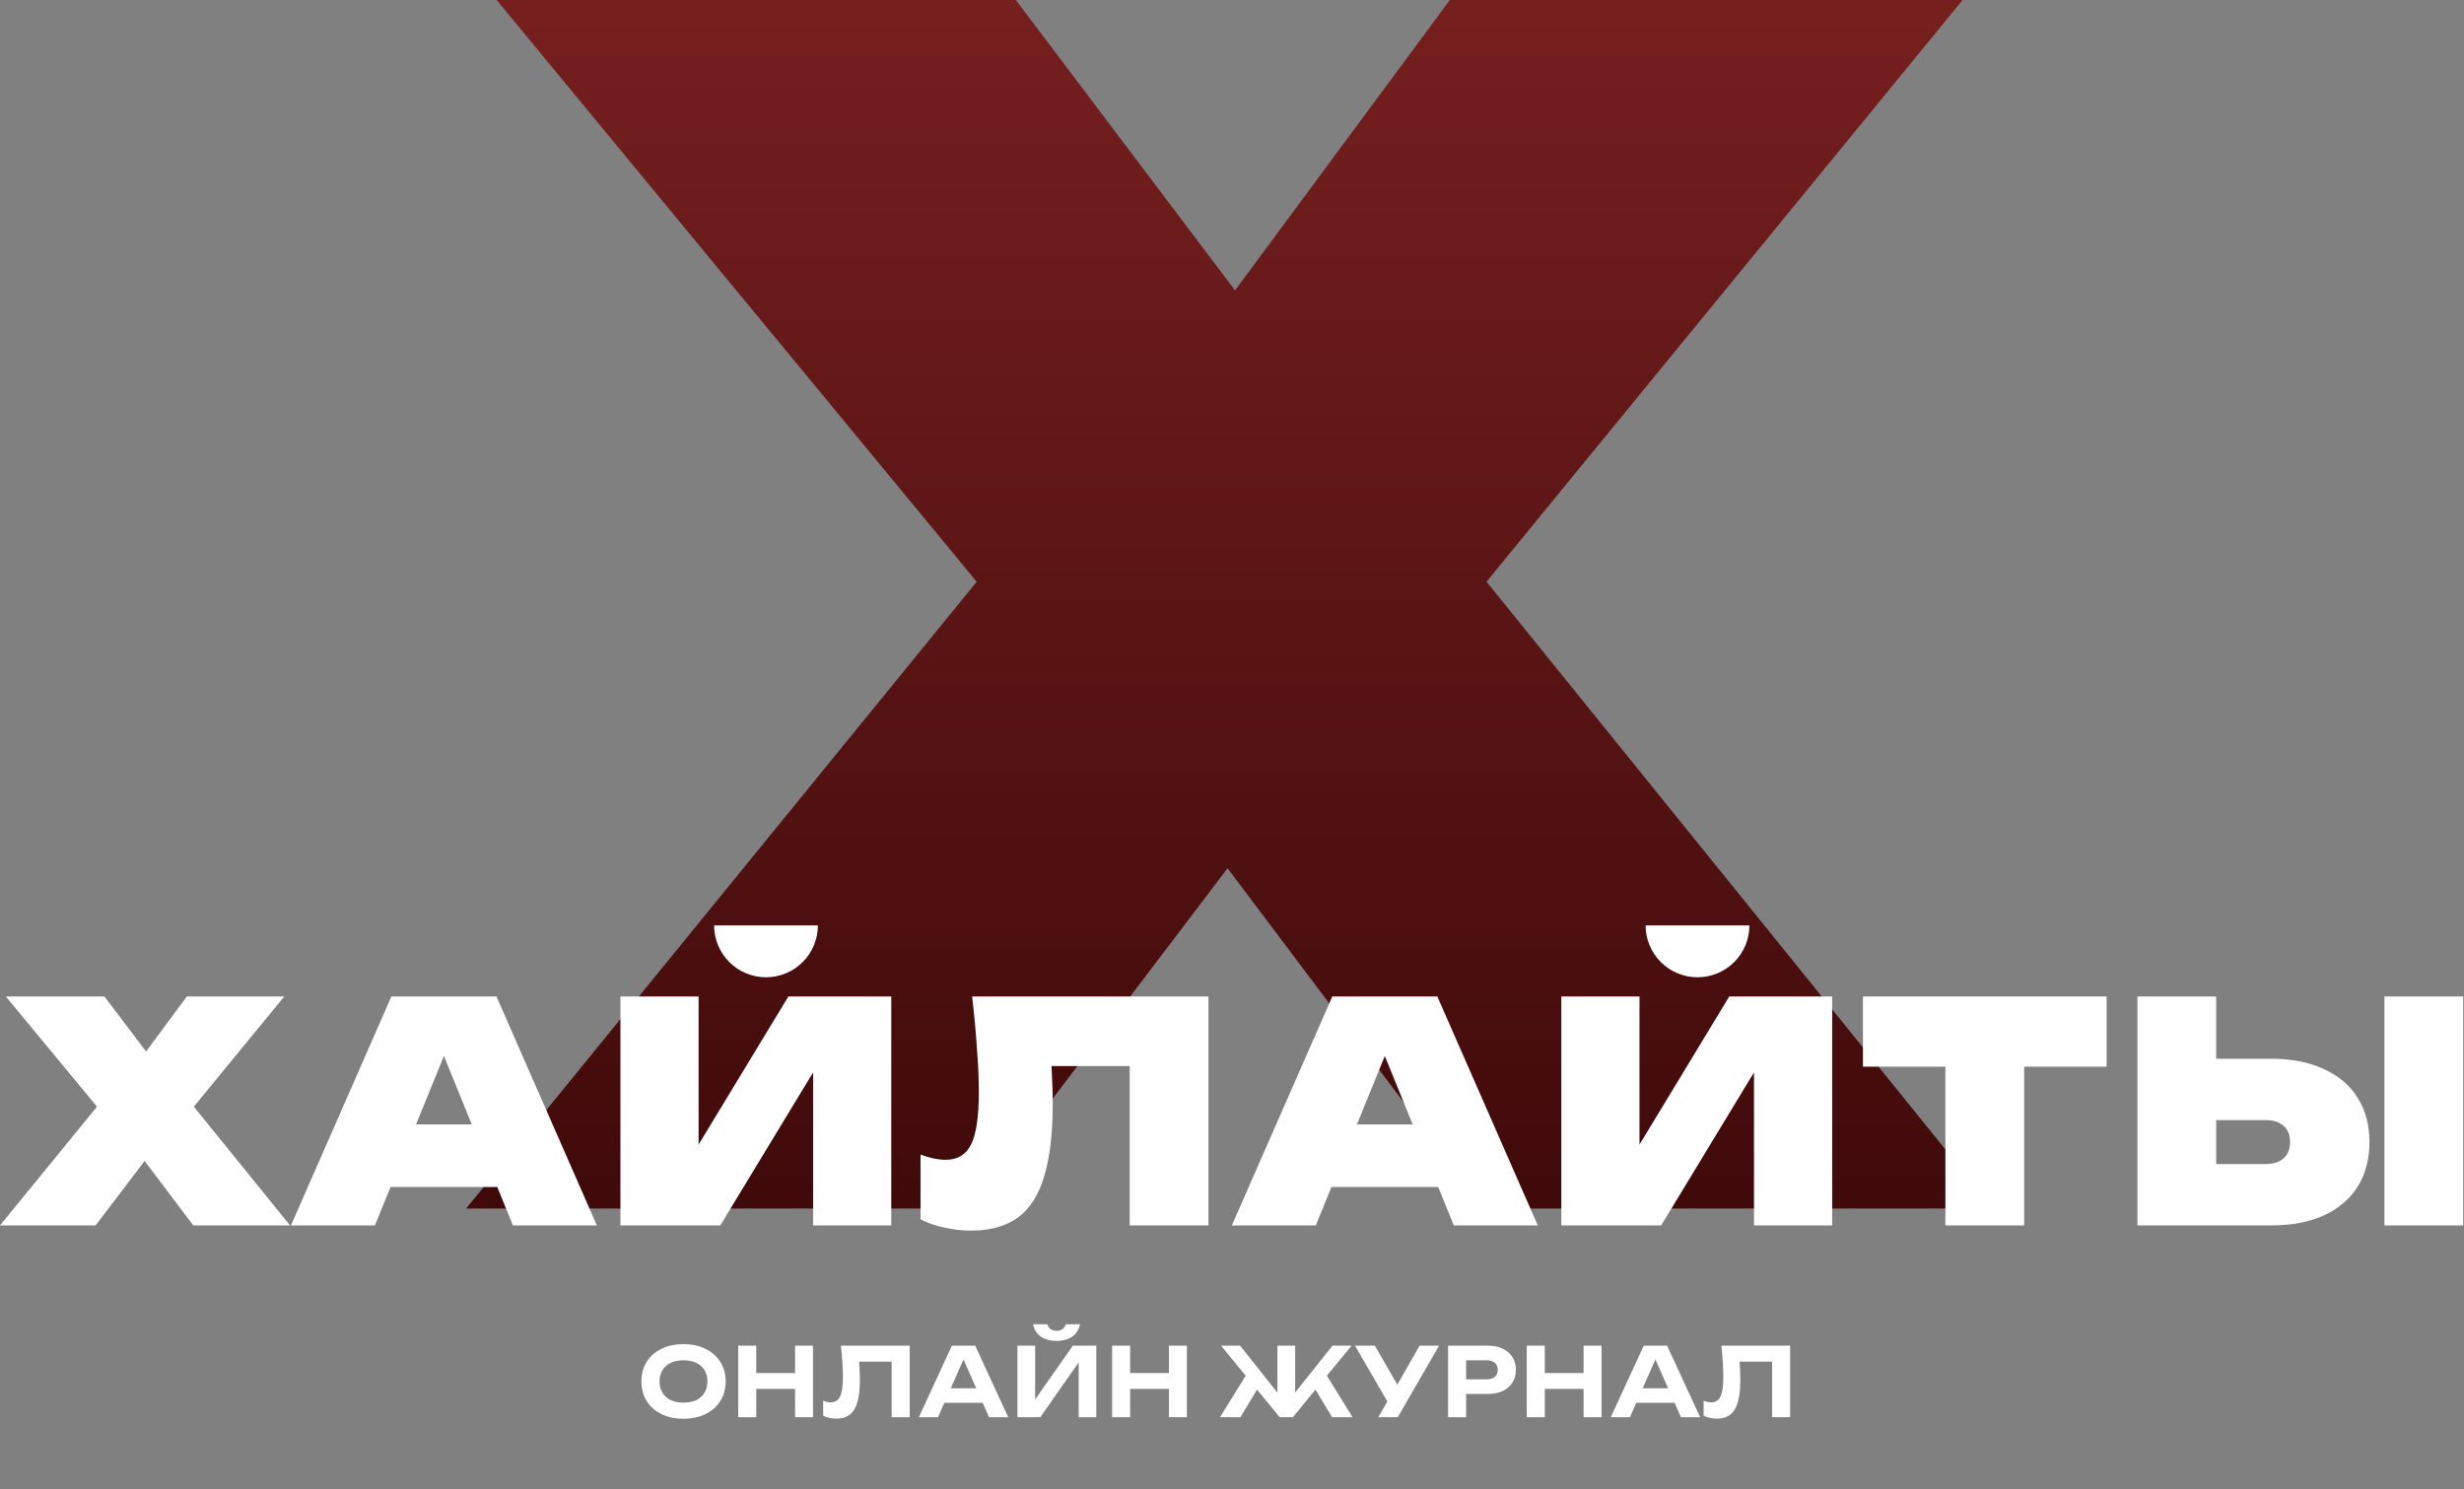
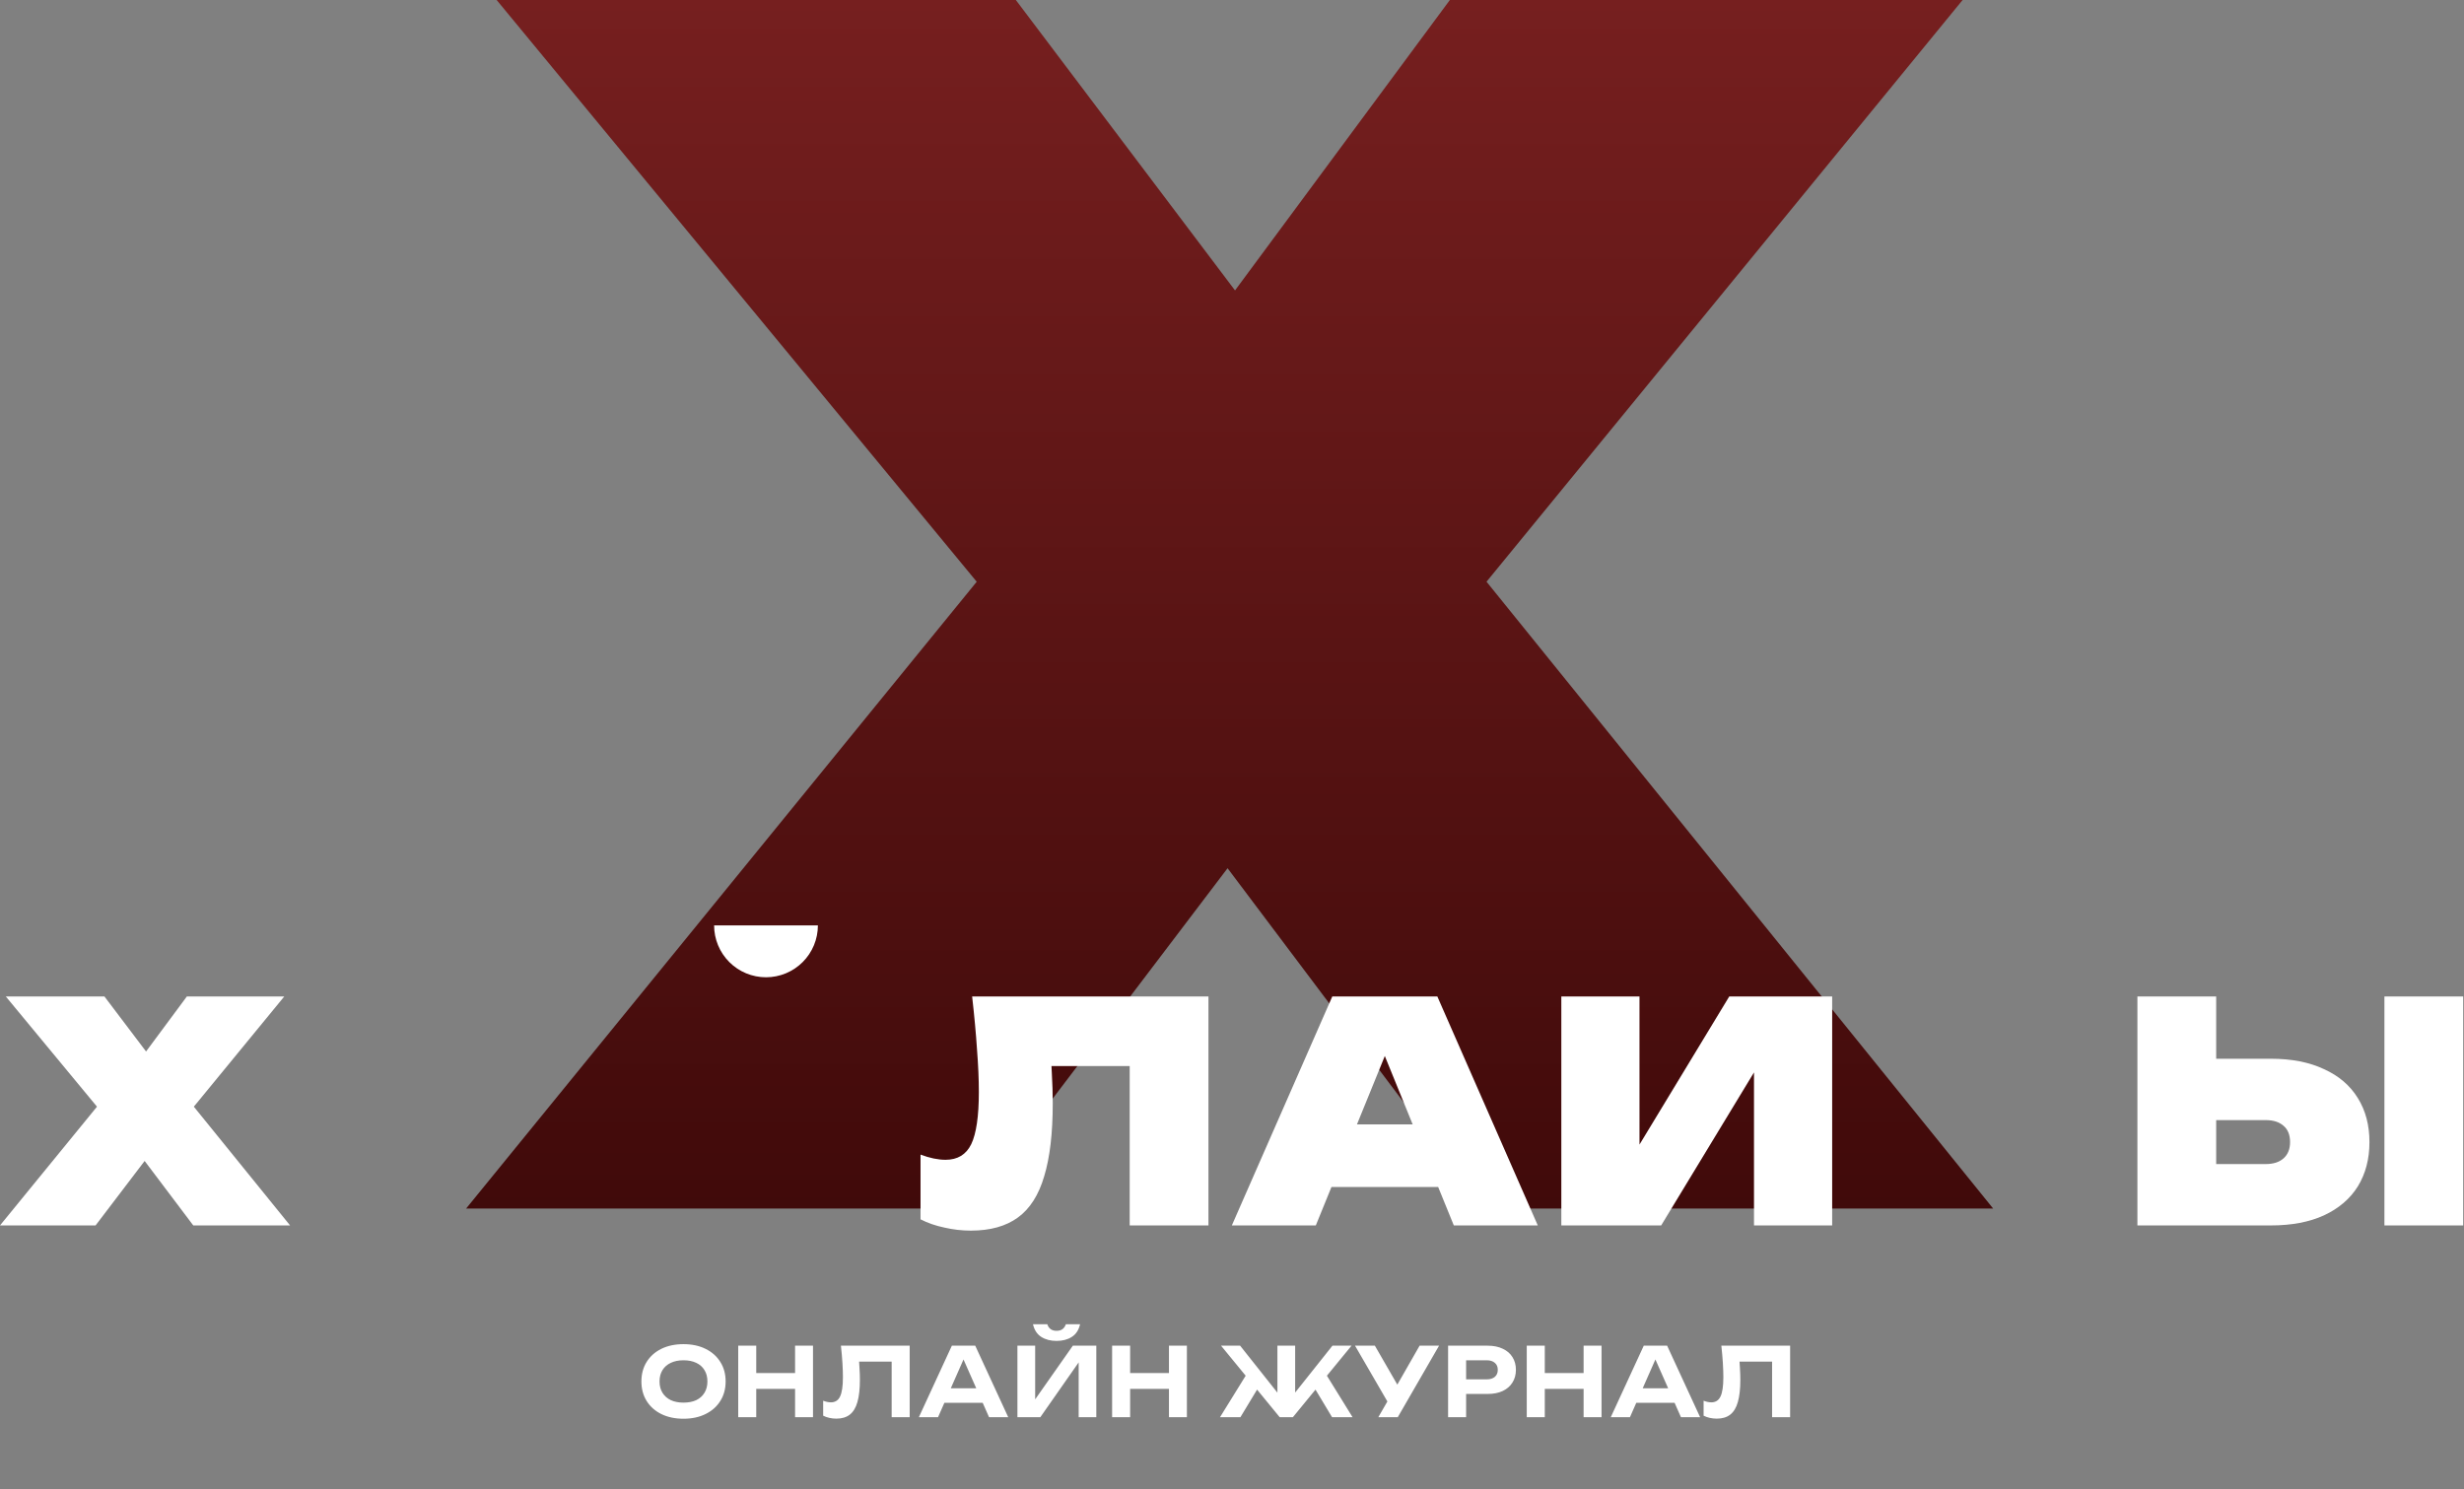
<svg xmlns="http://www.w3.org/2000/svg" width="1547" height="935" viewBox="0 0 1547 935" fill="none">
  <rect x="0" y="0" width="1547" height="935" fill="#808080" stroke="none" />
  <path d="M429.112 890.885C423.842 890.885 419.211 889.907 415.219 887.951C411.266 885.994 408.192 883.259 405.996 879.746C403.8 876.233 402.703 872.14 402.703 867.469C402.703 862.798 403.8 858.706 405.996 855.193C408.192 851.679 411.266 848.944 415.219 846.988C419.211 845.032 423.842 844.054 429.112 844.054C434.382 844.054 438.994 845.032 442.946 846.988C446.939 848.944 450.033 851.679 452.229 855.193C454.464 858.706 455.582 862.798 455.582 867.469C455.582 872.14 454.464 876.233 452.229 879.746C450.033 883.259 446.939 885.994 442.946 887.951C438.994 889.907 434.382 890.885 429.112 890.885ZM429.112 880.764C432.227 880.764 434.901 880.245 437.137 879.207C439.373 878.129 441.09 876.592 442.287 874.596C443.525 872.6 444.144 870.224 444.144 867.469C444.144 864.715 443.525 862.339 442.287 860.343C441.09 858.347 439.373 856.83 437.137 855.791C434.901 854.714 432.227 854.175 429.112 854.175C426.038 854.175 423.383 854.714 421.148 855.791C418.912 856.83 417.175 858.347 415.937 860.343C414.7 862.339 414.081 864.715 414.081 867.469C414.081 870.224 414.7 872.6 415.937 874.596C417.175 876.592 418.912 878.129 421.148 879.207C423.383 880.245 426.038 880.764 429.112 880.764ZM463.483 845.012H474.802V889.927H463.483V845.012ZM499.176 845.012H510.434V889.927H499.176V845.012ZM469.772 862.199H503.967V872.14H469.772V862.199ZM527.961 845.012H571.139V889.927H559.821V849.923L564.911 855.013H534.249L539.04 851.24C539.319 854.035 539.519 856.71 539.639 859.265C539.799 861.78 539.878 864.176 539.878 866.451C539.878 872.16 539.359 876.812 538.321 880.405C537.323 883.958 535.726 886.593 533.53 888.31C531.375 889.987 528.56 890.825 525.086 890.825C523.609 890.825 522.152 890.665 520.715 890.346C519.278 890.027 517.98 889.567 516.822 888.969V879.566C518.579 880.245 520.196 880.584 521.673 880.584C524.348 880.584 526.264 879.367 527.422 876.931C528.62 874.456 529.219 870.424 529.219 864.834C529.219 862.199 529.119 859.245 528.919 855.971C528.72 852.657 528.4 849.004 527.961 845.012ZM589.175 880.884V871.781H620.196V880.884H589.175ZM612.291 845.012L633.012 889.927H620.974L603.188 849.743H606.662L588.935 889.927H576.898L597.619 845.012H612.291ZM638.782 889.927V845.012H649.921V884.058L646.627 883.399L673.576 845.012H688.308V889.927H677.229V850.222L680.463 850.881L653.155 889.927H638.782ZM648.544 831.537H657.527C657.966 832.895 658.684 833.933 659.683 834.652C660.681 835.33 661.898 835.67 663.336 835.67C664.853 835.67 666.09 835.33 667.049 834.652C668.007 833.933 668.725 832.895 669.205 831.537H678.128C677.289 835.171 675.552 837.826 672.917 839.502C670.322 841.179 667.128 842.018 663.336 842.018C659.583 842.018 656.389 841.179 653.754 839.502C651.119 837.826 649.382 835.171 648.544 831.537ZM698.229 845.012H709.547V889.927H698.229V845.012ZM733.921 845.012H745.18V889.927H733.921V845.012ZM704.517 862.199H738.712V872.14H704.517V862.199ZM765.964 889.927L783.75 861.181L791.895 868.188L778.78 889.927H765.964ZM836.331 889.927L823.275 868.188L831.42 861.181L849.206 889.927H836.331ZM813.155 879.566L809.981 878.429L836.57 845.012H848.548L811.717 889.927H803.453L766.623 845.012H778.6L805.13 878.429L802.016 879.566V845.012H813.155V879.566ZM865.355 889.927L873.26 876.213H873.439L891.285 845.012H903.502L877.571 889.927H865.355ZM873.14 883.639L850.742 845.012H863.199L881.045 875.973L873.14 883.639ZM934.025 845.012C937.698 845.012 940.852 845.651 943.487 846.928C946.162 848.166 948.198 849.923 949.595 852.198C951.032 854.474 951.751 857.129 951.751 860.163C951.751 863.197 951.032 865.852 949.595 868.128C948.198 870.404 946.162 872.18 943.487 873.458C940.852 874.696 937.698 875.314 934.025 875.314H914.382V866.152H933.426C935.582 866.152 937.278 865.633 938.516 864.595C939.754 863.517 940.373 862.04 940.373 860.163C940.373 858.287 939.754 856.83 938.516 855.791C937.278 854.714 935.582 854.175 933.426 854.175H915.4L920.49 848.905V889.927H909.172V845.012H934.025ZM958.559 845.012H969.878V889.927H958.559V845.012ZM994.252 845.012H1005.51V889.927H994.252V845.012ZM964.847 862.199H999.043V872.14H964.847V862.199ZM1023.58 880.884V871.781H1054.6V880.884H1023.58ZM1046.69 845.012L1067.41 889.927H1055.38L1037.59 849.743H1041.06L1023.34 889.927H1011.3L1032.02 845.012H1046.69ZM1080.73 845.012H1123.91V889.927H1112.59V849.923L1117.68 855.013H1087.02L1091.81 851.24C1092.09 854.035 1092.29 856.71 1092.41 859.265C1092.57 861.78 1092.65 864.176 1092.65 866.451C1092.65 872.16 1092.13 876.812 1091.09 880.405C1090.09 883.958 1088.49 886.593 1086.3 888.31C1084.14 889.987 1081.33 890.825 1077.85 890.825C1076.38 890.825 1074.92 890.665 1073.48 890.346C1072.05 890.027 1070.75 889.567 1069.59 888.969V879.566C1071.35 880.245 1072.96 880.584 1074.44 880.584C1077.12 880.584 1079.03 879.367 1080.19 876.931C1081.39 874.456 1081.99 870.424 1081.99 864.834C1081.99 862.199 1081.89 859.245 1081.69 855.971C1081.49 852.657 1081.17 849.004 1080.73 845.012Z" fill="white" />
  <path d="M867.889 445.221V284.334L1251.39 758.899H931.469L705.406 458.375H836.603L608.523 758.899H292.641L679.167 284.334V445.221L311.816 0H637.79L841.649 270.168H710.453L910.276 0H1232.21L867.889 445.221Z" fill="url(#paint0_linear_1791_8)" />
  <path d="M448.348 581.091C448.348 589.732 451.78 598.018 457.89 604.128C464 610.238 472.286 613.67 480.927 613.67C489.567 613.67 497.854 610.238 503.964 604.128C510.074 598.018 513.506 589.732 513.506 581.091L480.927 581.091L448.348 581.091Z" fill="white" />
-   <path d="M1033.18 581.091C1033.18 589.732 1036.61 598.018 1042.72 604.128C1048.83 610.238 1057.12 613.67 1065.76 613.67C1074.4 613.67 1082.69 610.238 1088.8 604.128C1094.91 598.018 1098.34 589.732 1098.34 581.091L1065.76 581.091L1033.18 581.091Z" fill="white" />
  <path d="M109.271 710.071V679.59L182.118 769.499H121.348L78.407 712.563H103.328L60.003 769.499H0L73.422 679.59V710.071L3.642 625.722H65.562L104.287 676.906H79.365L117.322 625.722H178.476L109.271 710.071Z" fill="white" />
-   <path d="M228.87 745.345V706.045H326.83V745.345H228.87ZM311.686 625.722L374.756 769.499H322.038L272.386 647.576H285.039L235.388 769.499H182.669L245.74 625.722H311.686Z" fill="white" />
-   <path d="M389.535 769.499V625.722H438.611V742.469L425.959 739.593L494.972 625.722H559.576V769.499H510.5V649.685L523.152 652.56L452.222 769.499H389.535Z" fill="white" />
  <path d="M610.346 625.722H758.724V769.499H709.265V647.192L731.502 669.43H637.951L658.655 653.327C659.55 660.356 660.125 667.194 660.38 673.839C660.764 680.485 660.956 686.811 660.956 692.818C660.956 711.605 659.166 726.877 655.588 738.635C652.137 750.393 646.642 759.019 639.101 764.515C631.561 770.01 621.72 772.758 609.579 772.758C603.956 772.758 598.396 772.119 592.901 770.841C587.405 769.691 582.421 767.966 577.948 765.665V725.024C583.699 727.197 588.939 728.283 593.668 728.283C601.208 728.283 606.576 725.024 609.771 718.506C612.966 711.86 614.563 700.933 614.563 685.725C614.563 677.801 614.18 668.919 613.413 659.078C612.774 649.237 611.752 638.118 610.346 625.722Z" fill="white" />
  <path d="M819.601 745.345V706.045H917.561V745.345H819.601ZM902.416 625.722L965.487 769.499H912.768L863.117 647.576H875.77L826.118 769.499H773.4L836.47 625.722H902.416Z" fill="white" />
  <path d="M980.266 769.499V625.722H1029.34V742.469L1016.69 739.593L1085.7 625.722H1150.31V769.499H1101.23V649.685L1113.88 652.56L1042.95 769.499H980.266Z" fill="white" />
-   <path d="M1221.4 647.001H1270.86V769.499H1221.4V647.001ZM1169.64 625.722H1322.62V669.813H1169.64V625.722Z" fill="white" />
  <path d="M1341.95 769.499V625.722H1391.41V753.204L1369.17 730.967H1422.46C1427.32 730.967 1431.09 729.753 1433.77 727.324C1436.46 724.896 1437.8 721.509 1437.8 717.164C1437.8 712.691 1436.46 709.304 1433.77 707.004C1431.09 704.576 1427.32 703.362 1422.46 703.362H1364.95V664.829H1425.72C1438.76 664.829 1449.88 667.002 1459.08 671.347C1468.41 675.565 1475.5 681.635 1480.36 689.559C1485.21 697.355 1487.64 706.557 1487.64 717.164C1487.64 727.772 1485.21 737.037 1480.36 744.961C1475.5 752.757 1468.41 758.828 1459.08 763.173C1449.88 767.39 1438.76 769.499 1425.72 769.499H1341.95ZM1497.04 625.722H1546.5V769.499H1497.04V625.722Z" fill="white" />
  <defs>
    <linearGradient id="paint0_linear_1791_8" x1="772.014" y1="0" x2="772.014" y2="758.899" gradientUnits="userSpaceOnUse">
      <stop stop-color="#761F1F" />
      <stop offset="1" stop-color="#400A0A" />
    </linearGradient>
  </defs>
</svg>